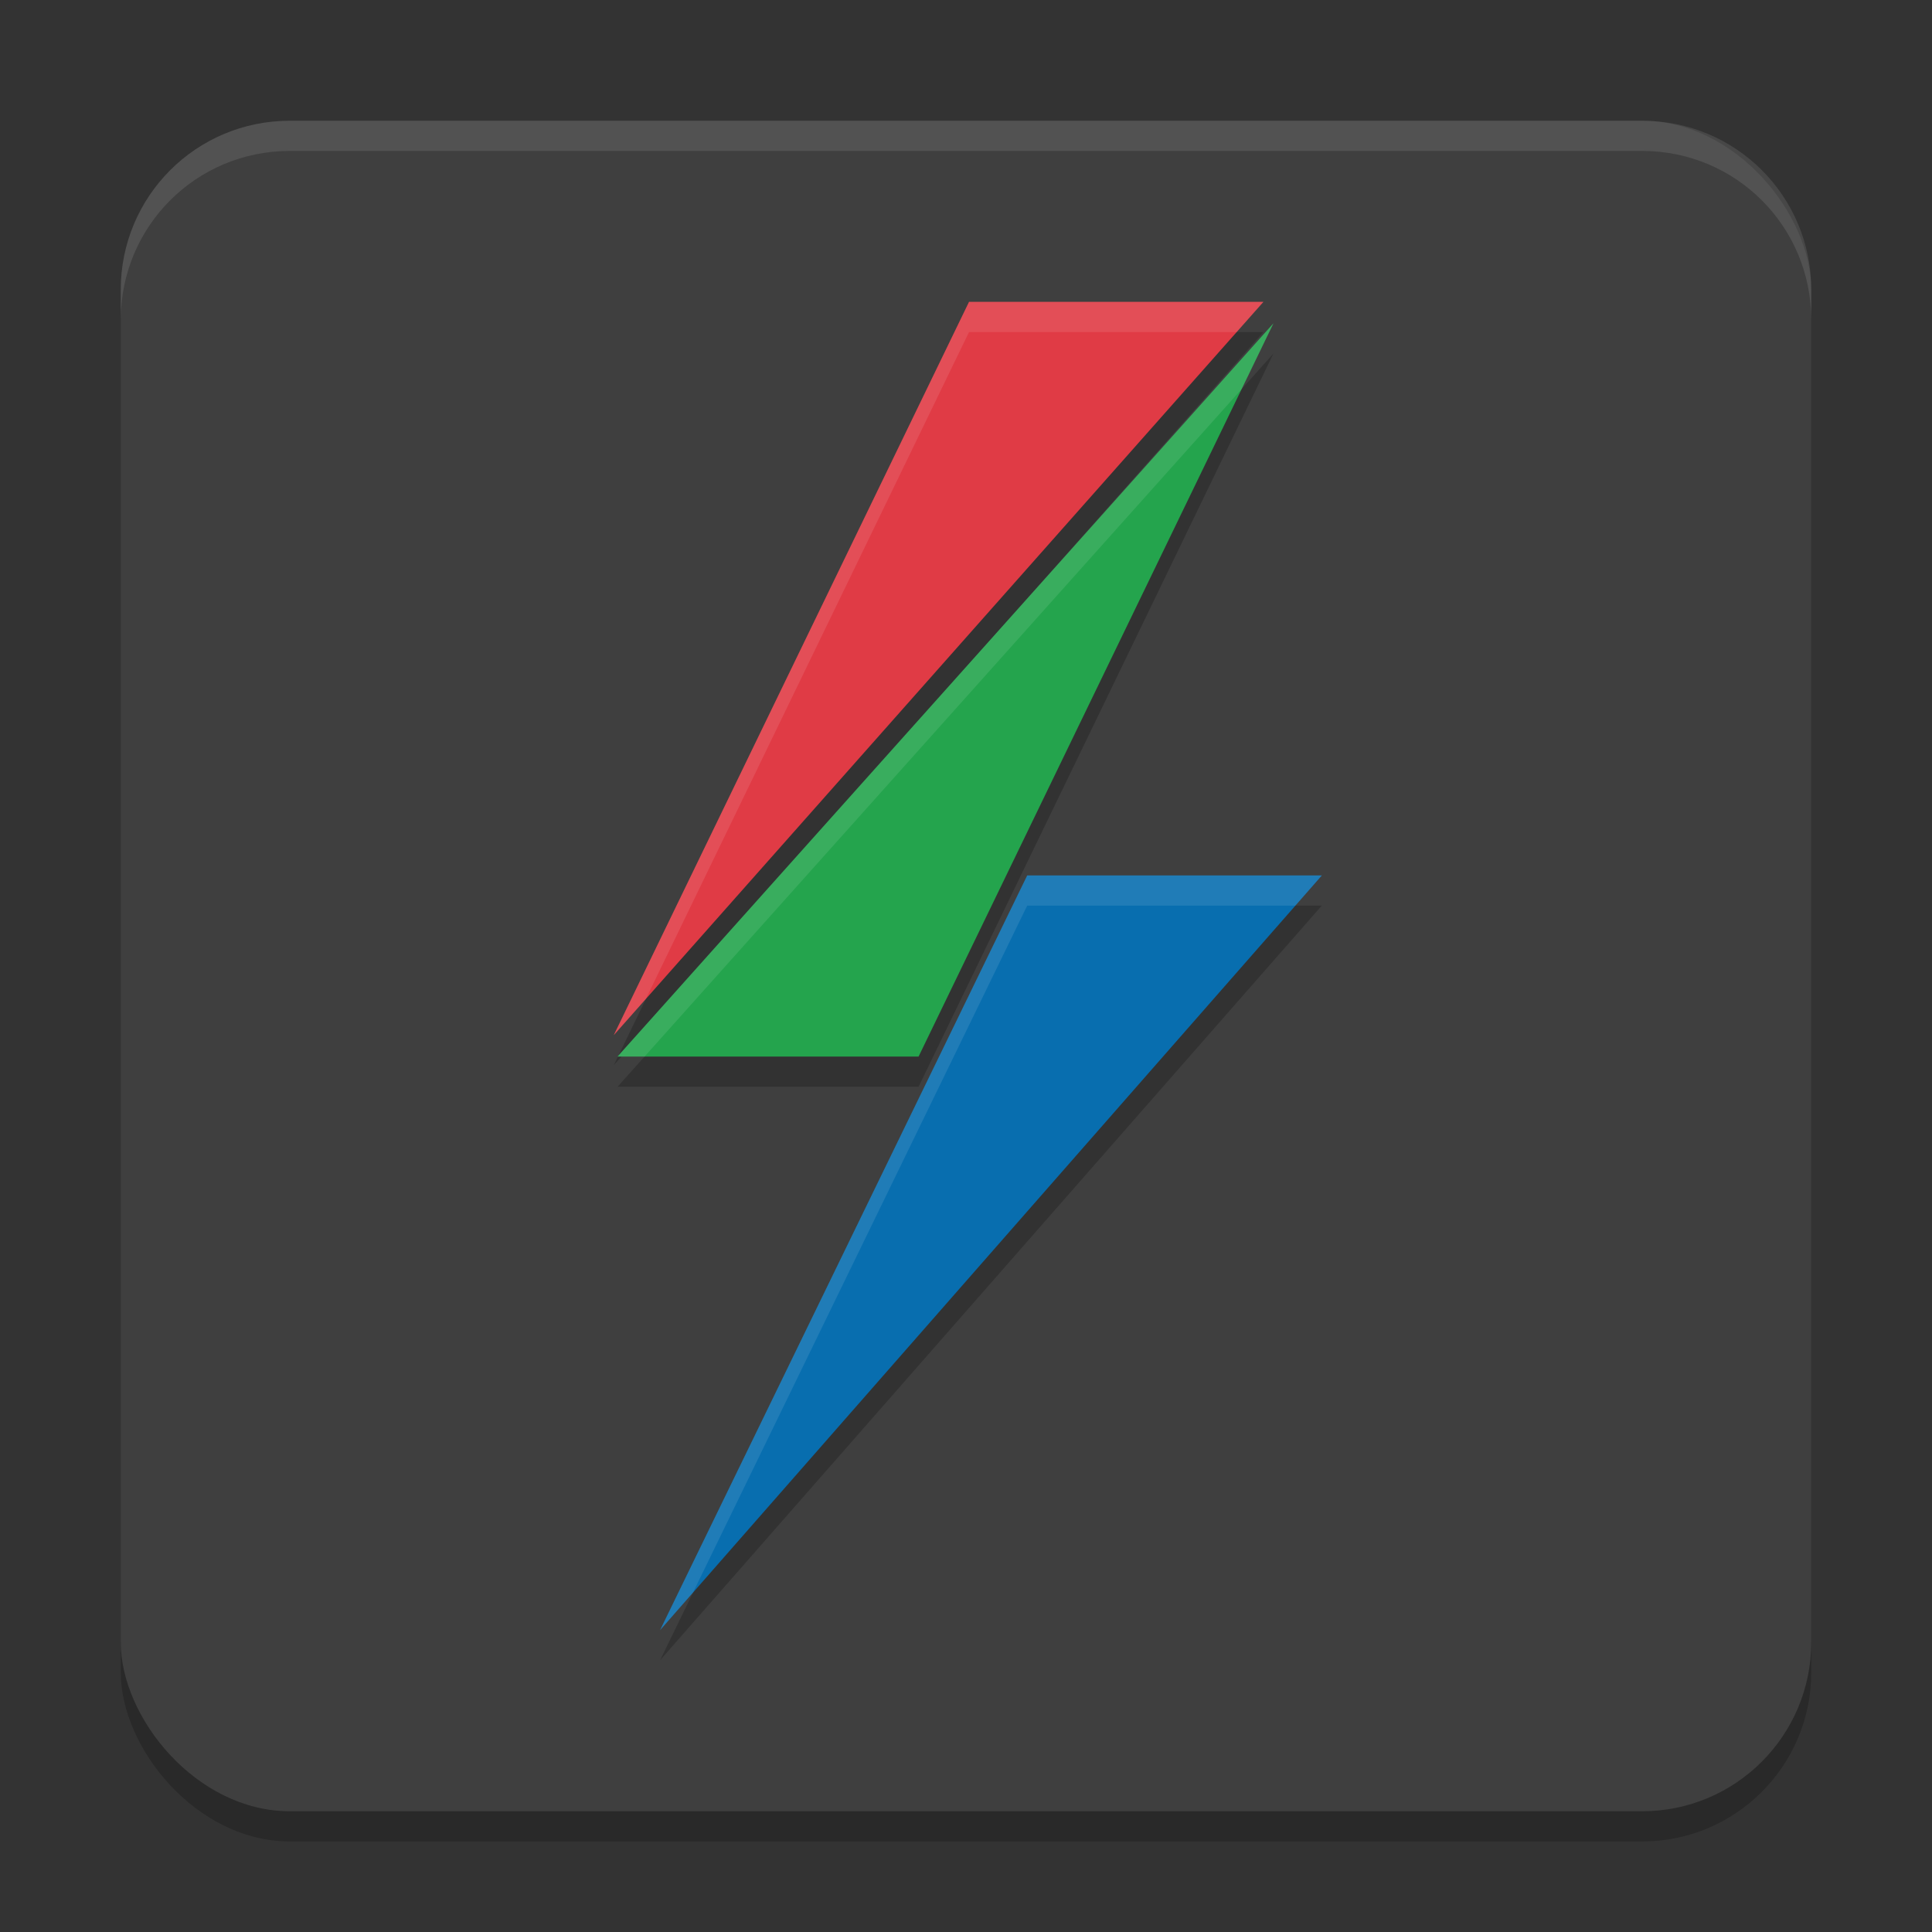
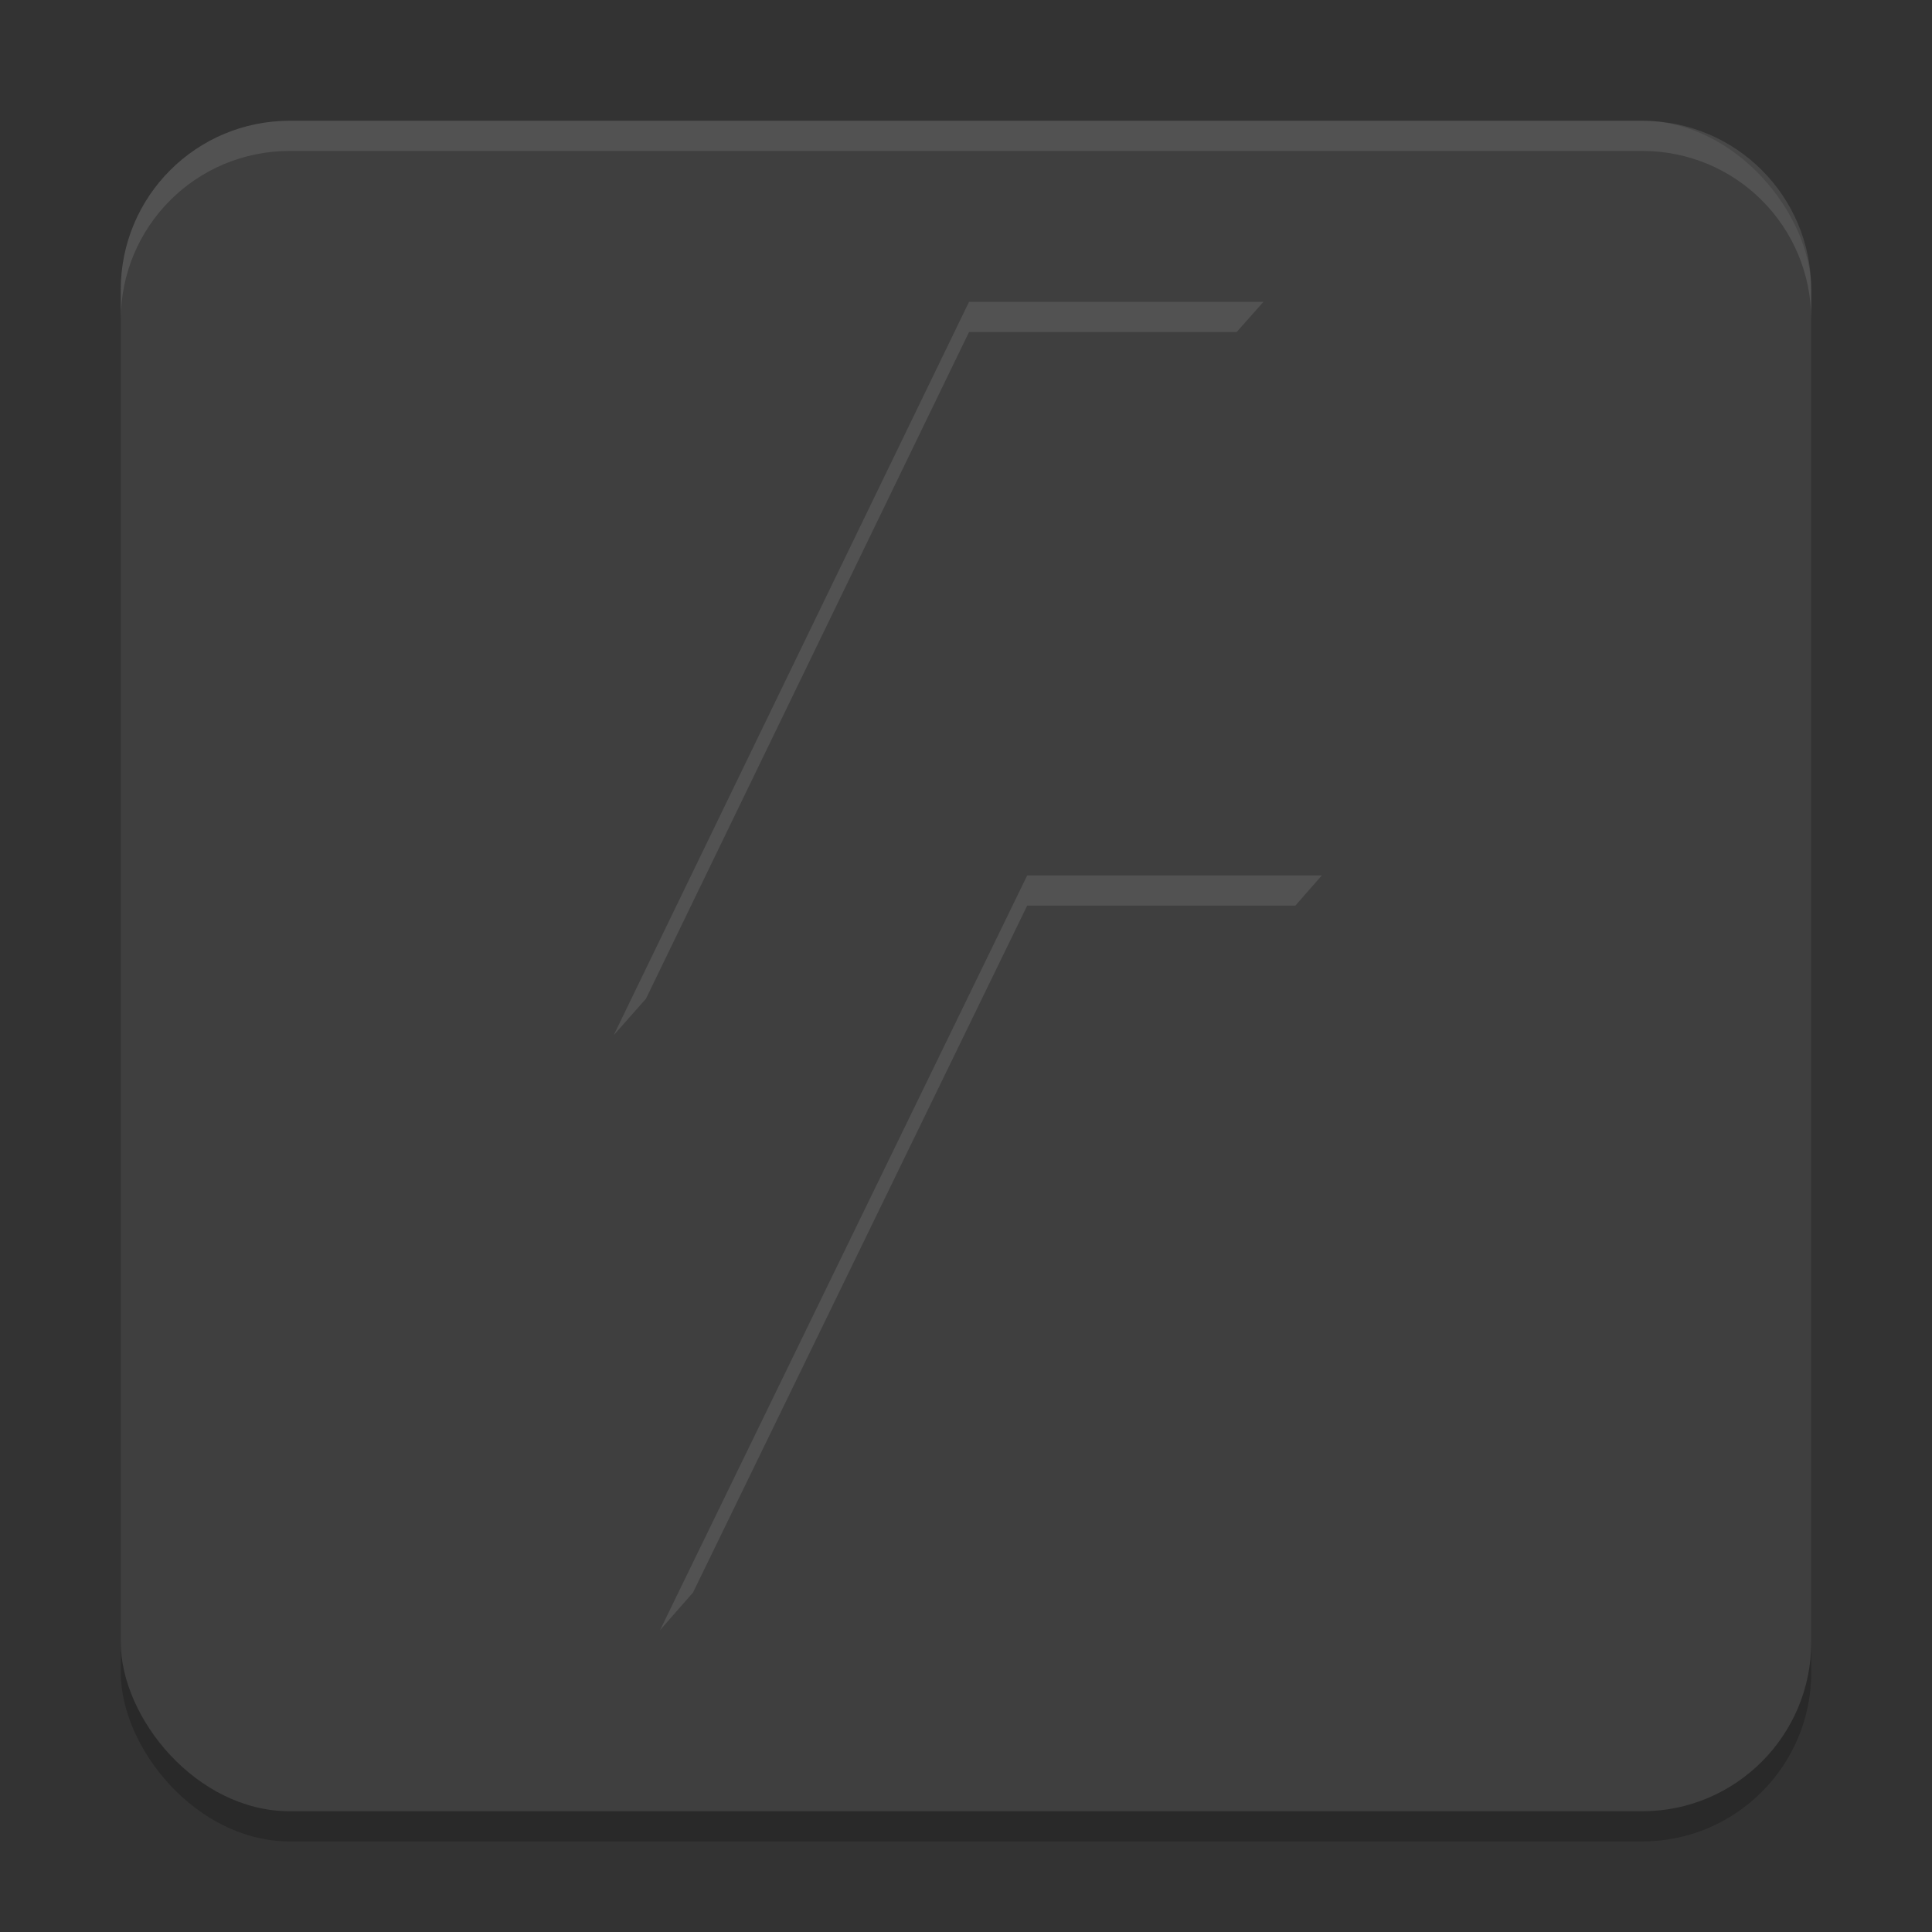
<svg xmlns="http://www.w3.org/2000/svg" width="64" height="64" version="1.1">
  <rect width="100%" height="100%" fill="#333333" stroke="none" />
  <rect style="opacity:0.2" width="56" height="56" x="4" y="5" rx="5.6" ry="5.6" />
  <rect style="fill:#3f3f3f" width="56" height="56" x="4" y="4" rx="5.6" ry="5.6" />
-   <path style="opacity:0.2" d="M 32.1,11 20.33,35.291 41.852,11 Z M 42.186,11.709 20.457,36 h 9.973 z M 34.027,30 21.865,55 43.787,30 Z" />
-   <path style="fill:#e03b45" d="M 20.331,34.292 32.1,10 H 41.852 Z" />
-   <path style="fill:#24a44d" d="M 30.429,35 H 20.456 L 42.186,10.708 Z" />
-   <path style="fill:#086eaf" d="M 21.866,54 34.028,29 h 9.76 z" />
  <path style="fill:#ffffff;opacity:0.1" d="M 9.6 4 C 6.497 4 4 6.497 4 9.6 L 4 10.6 C 4 7.497 6.497 5 9.6 5 L 54.4 5 C 57.503 5 60 7.497 60 10.6 L 60 9.6 C 60 6.497 57.503 4 54.4 4 L 9.6 4 z" />
  <path style="fill:#ffffff;opacity:0.1" d="M 32.1 10 L 20.33 34.291 L 21.398 33.084 L 32.1 11 L 40.965 11 L 41.852 10 L 32.1 10 z" />
-   <path style="fill:#ffffff;opacity:0.1" d="M 42.186 10.709 L 20.457 35 L 21.352 35 L 41.131 12.889 L 42.186 10.709 z" />
  <path style="fill:#ffffff;opacity:0.1" d="M 34.027 29 L 21.865 54 L 22.957 52.754 L 34.027 30 L 42.91 30 L 43.787 29 L 34.027 29 z" />
</svg>